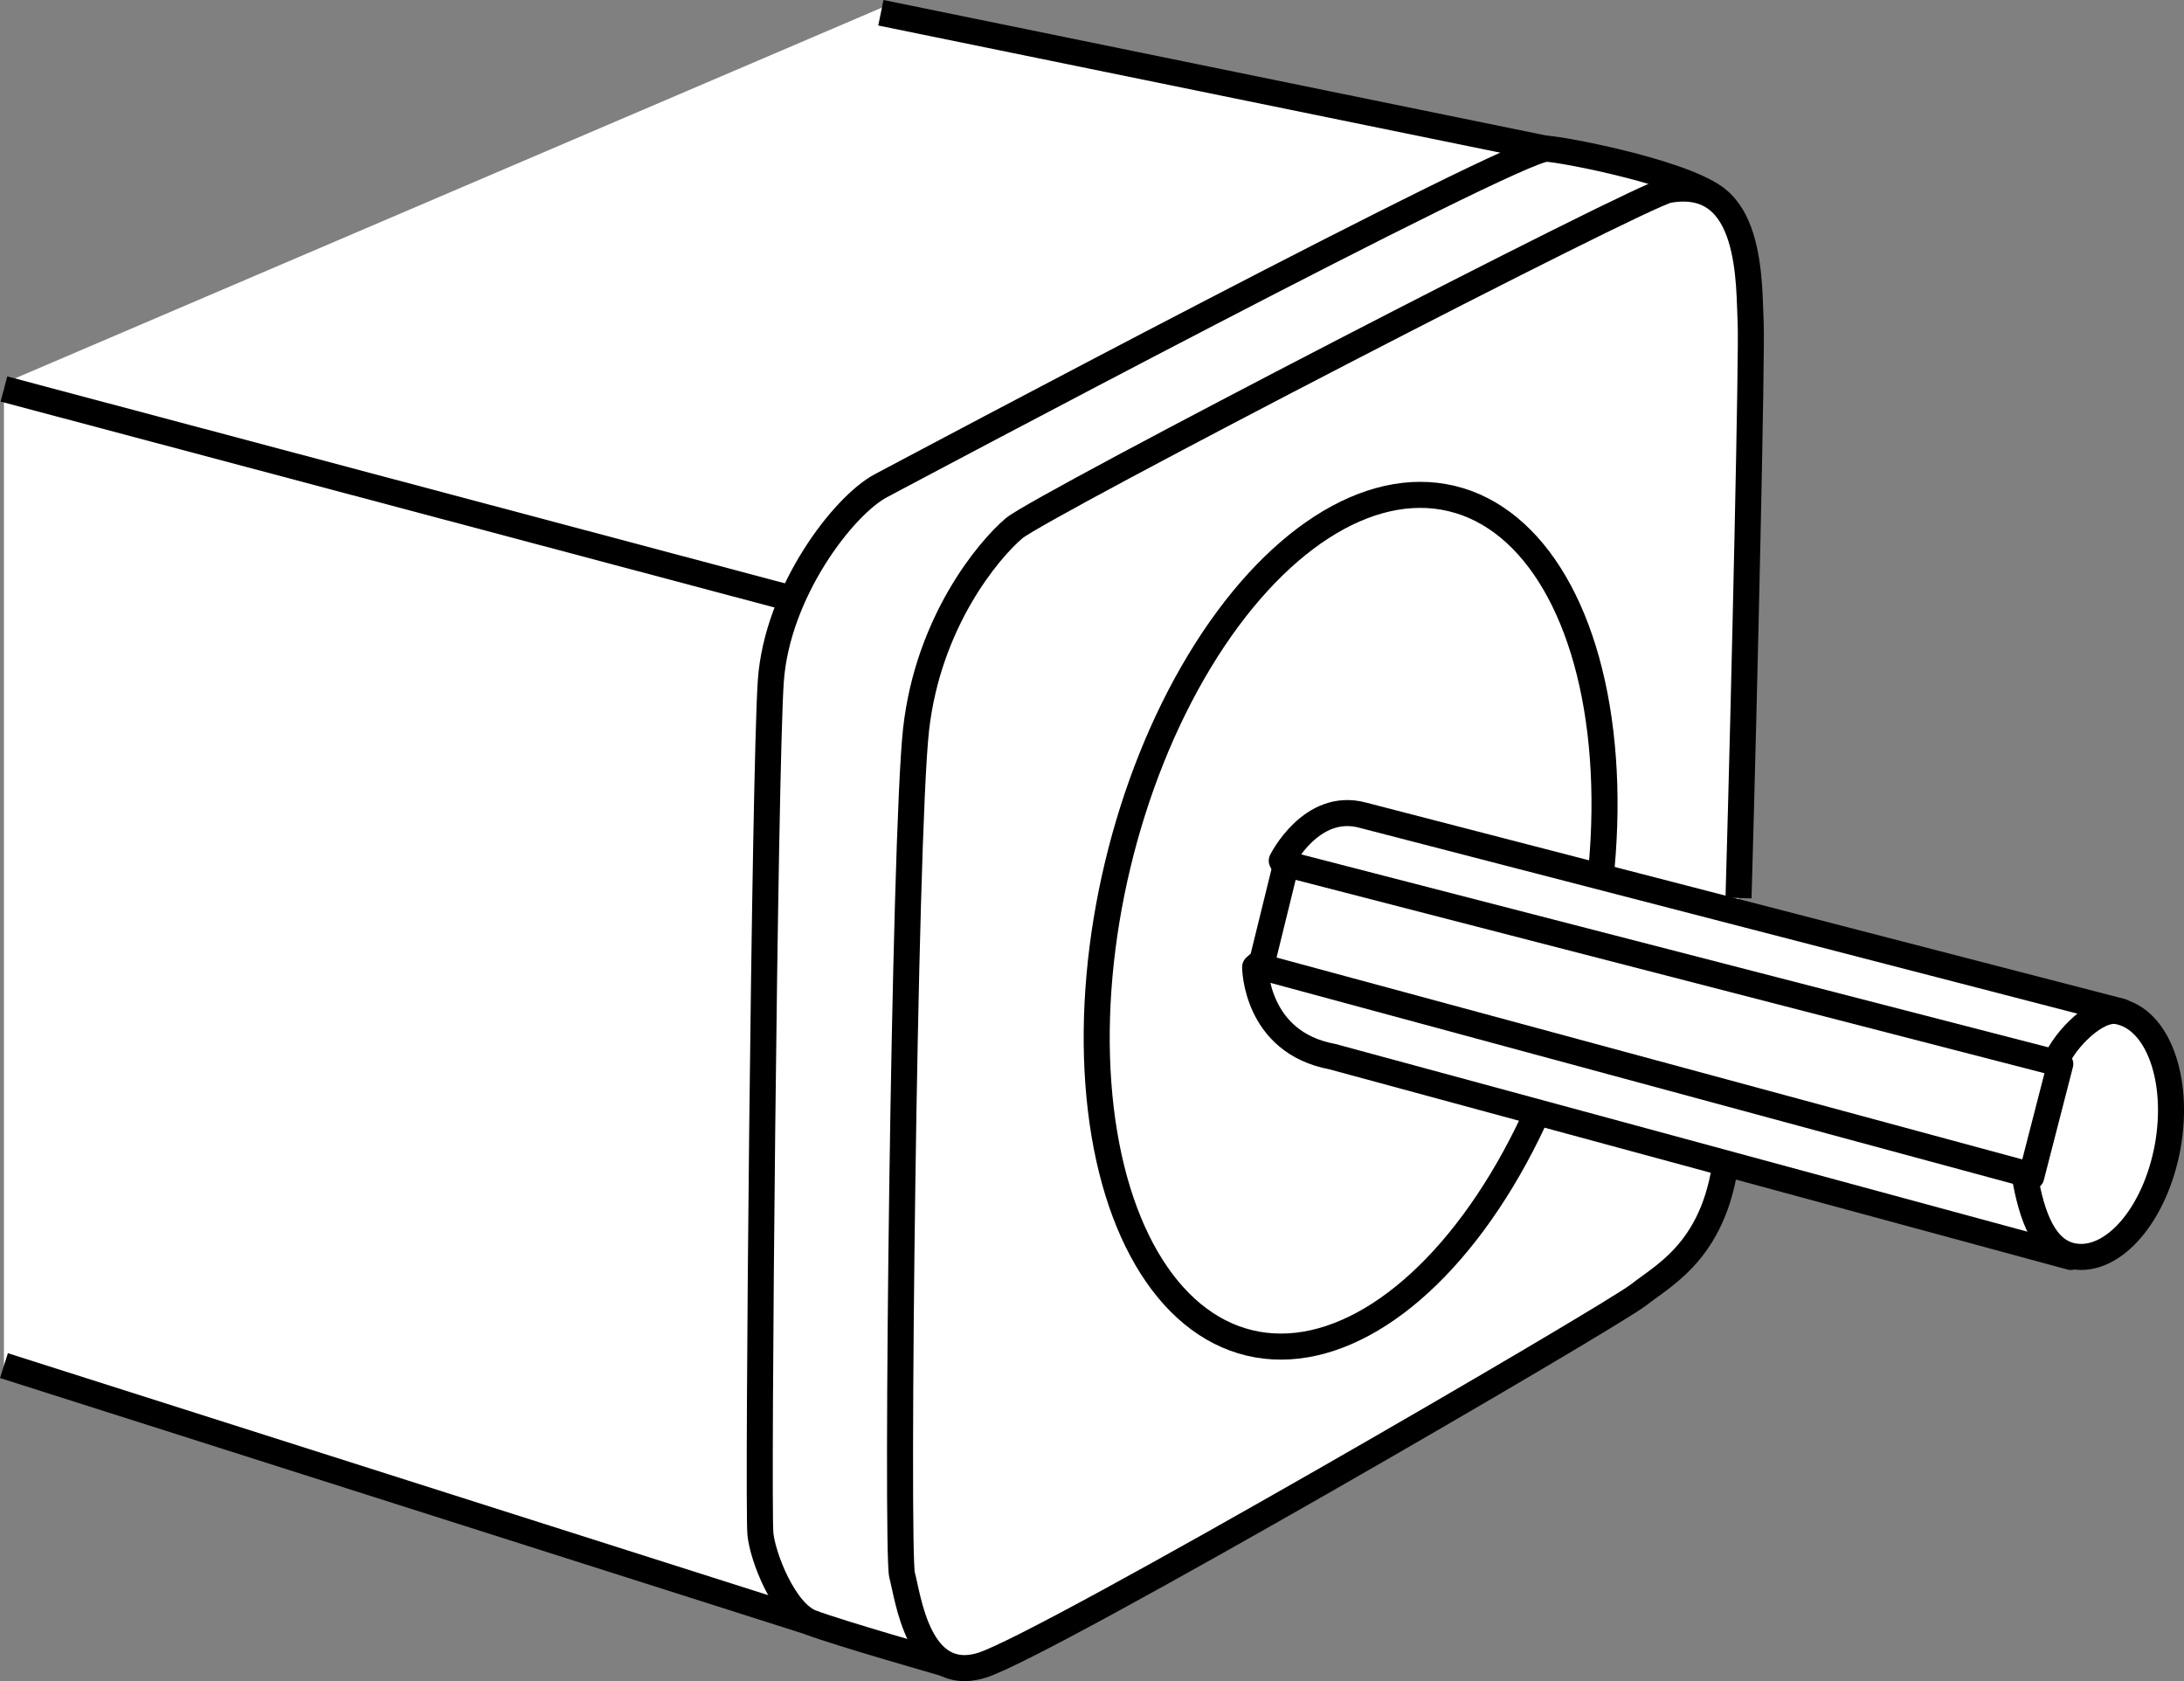
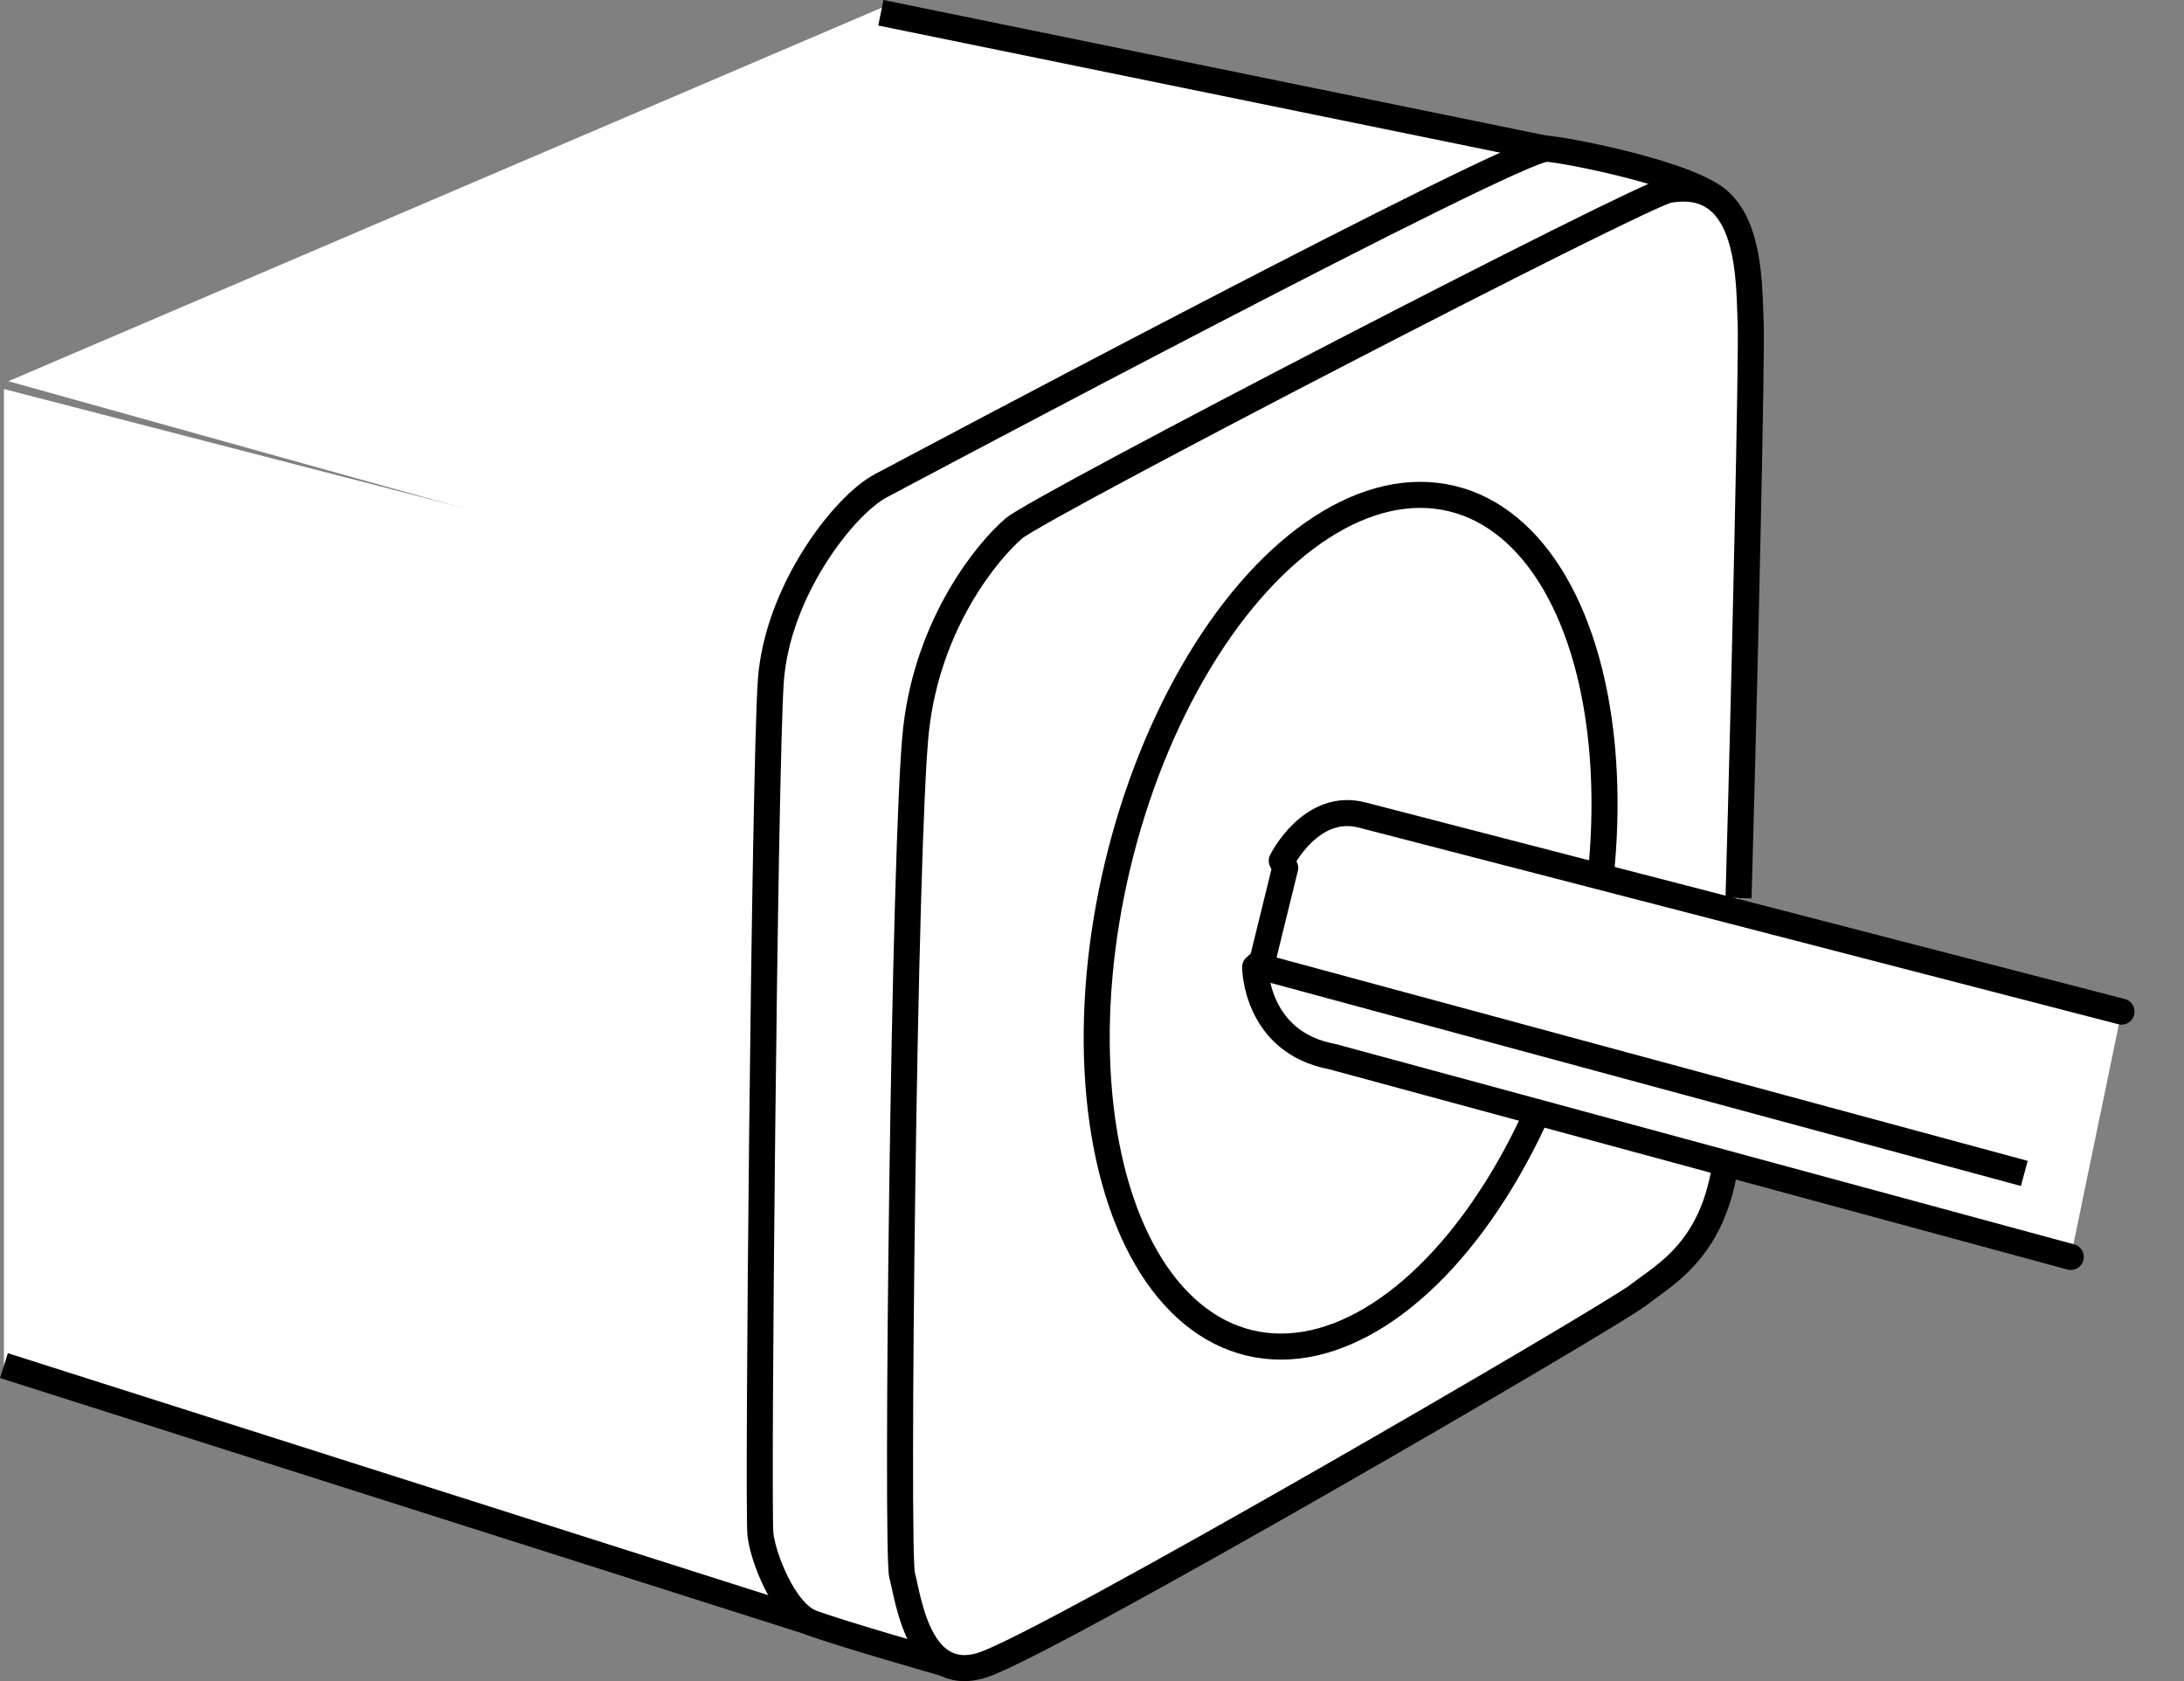
<svg xmlns="http://www.w3.org/2000/svg" version="1.1" id="image" x="0px" y="0px" width="67.112px" height="51.654px" viewBox="0 0 67.112 51.654" enable-background="new 0 0 67.112 51.654" xml:space="preserve">
  <rect x="0" y="0" width="67.112" height="51.654" fill="#808080" stroke="none" />
  <path fill="#FFFFFF" d="M25.3,50.168C2.17,42.943,0.121,42.156,0.121,42.156s0-15.84,0-21.349s0-8.854,0-8.854  l28.675,7.417L25.3,50.168z" />
  <path fill="#FFFFFF" d="M50.428,5.171c-0.807-0.18-23.314-4.943-23.314-4.943L0.257,11.713l24.201,6.75L50.428,5.171z" />
-   <line fill="none" stroke="#000000" stroke-width="0.8" stroke-miterlimit="10" x1="24.266" y1="18.376" x2="0.121" y2="11.952" />
  <line fill="none" stroke="#000000" stroke-width="0.8" stroke-miterlimit="10" x1="25.3" y1="49.971" x2="0.121" y2="41.959" />
  <line fill="none" stroke="#000000" stroke-width="0.8" stroke-miterlimit="10" x1="50.194" y1="5.12" x2="27.068" y2="0.392" />
  <path fill="#FFFFFF" stroke="#000000" stroke-width="0.8" d="M52.883,6.239c-0.741-0.867-4.913-1.666-5.365-1.668  c-0.99-0.003-19.766,9.992-20.446,10.351c-1.15,0.607-3.195,3.259-3.386,6.006s-0.406,25.251-0.32,26.197  c0.064,0.703,0.728,2.411,1.559,2.73s4.115,1.256,4.115,1.256" />
  <g>
    <path fill="#FFFFFF" stroke="#000000" stroke-width="0.8" stroke-linecap="round" stroke-linejoin="round" d="M45.684,33.598" />
    <path fill="none" stroke="#000000" stroke-width="0.8" d="M39.639,26.481" />
    <path fill="none" stroke="#000000" stroke-width="0.8" d="M38.739,29.83" />
  </g>
  <path fill="none" stroke="#000000" stroke-width="0.8" d="M53.423,27.042" />
  <path fill="#FFFFFF" stroke="#000000" stroke-width="0.8" d="M53.423,27.592c0.197-6.874,0.415-16.854,0.374-17.636  c-0.061-1.169,0.091-4.573-2.522-4.121c-0.818,0.141-19.312,9.717-20.111,10.394  c-0.799,0.676-2.645,2.892-3.014,6.182s-0.615,25.308-0.43,25.984s0.492,3.383,2.46,2.768  s19.312-10.701,20.173-11.378s2.563-1.498,2.747-4.819" />
  <path fill="none" stroke="#000000" stroke-width="0.8" d="M48.198,26.068" />
  <ellipse transform="matrix(0.233 -0.973 0.973 0.233 4.293 62.06)" fill="none" stroke="#000000" stroke-width="0.8" cx="41.486" cy="28.308" rx="13.332" ry="7.356" />
  <g>
    <path fill="#FFFFFF" stroke="#000000" stroke-width="0.8" stroke-linecap="round" stroke-linejoin="round" d="M65.192,31.082   l-23.319-6.036c-1.58-0.425-2.486,1.4-2.486,1.4l0.106,0.22l-0.701,2.85l-0.223,0.199   c0,0,0.007,2.311,2.371,2.75l22.693,6.155" />
-     <line fill="#FFFFFF" stroke="#000000" stroke-width="0.8" x1="63.153" y1="32.647" x2="39.488" y2="26.537" />
    <line fill="#FFFFFF" stroke="#000000" stroke-width="0.8" x1="62.205" y1="36.054" x2="38.631" y2="29.674" />
-     <path fill="#FFFFFF" stroke="#000000" stroke-width="0.8" stroke-linecap="round" stroke-linejoin="round" d="M63.31,32.692   l-0.892,3.464l-0.213-0.102c0.229,1.371,0.628,2.381,1.503,2.544c1.226,0.222,2.521-1.28,2.903-3.368   c0.374-2.08-0.314-3.938-1.539-4.16c-0.637-0.119-1.604,0.835-1.918,1.577L63.31,32.692z" />
  </g>
</svg>